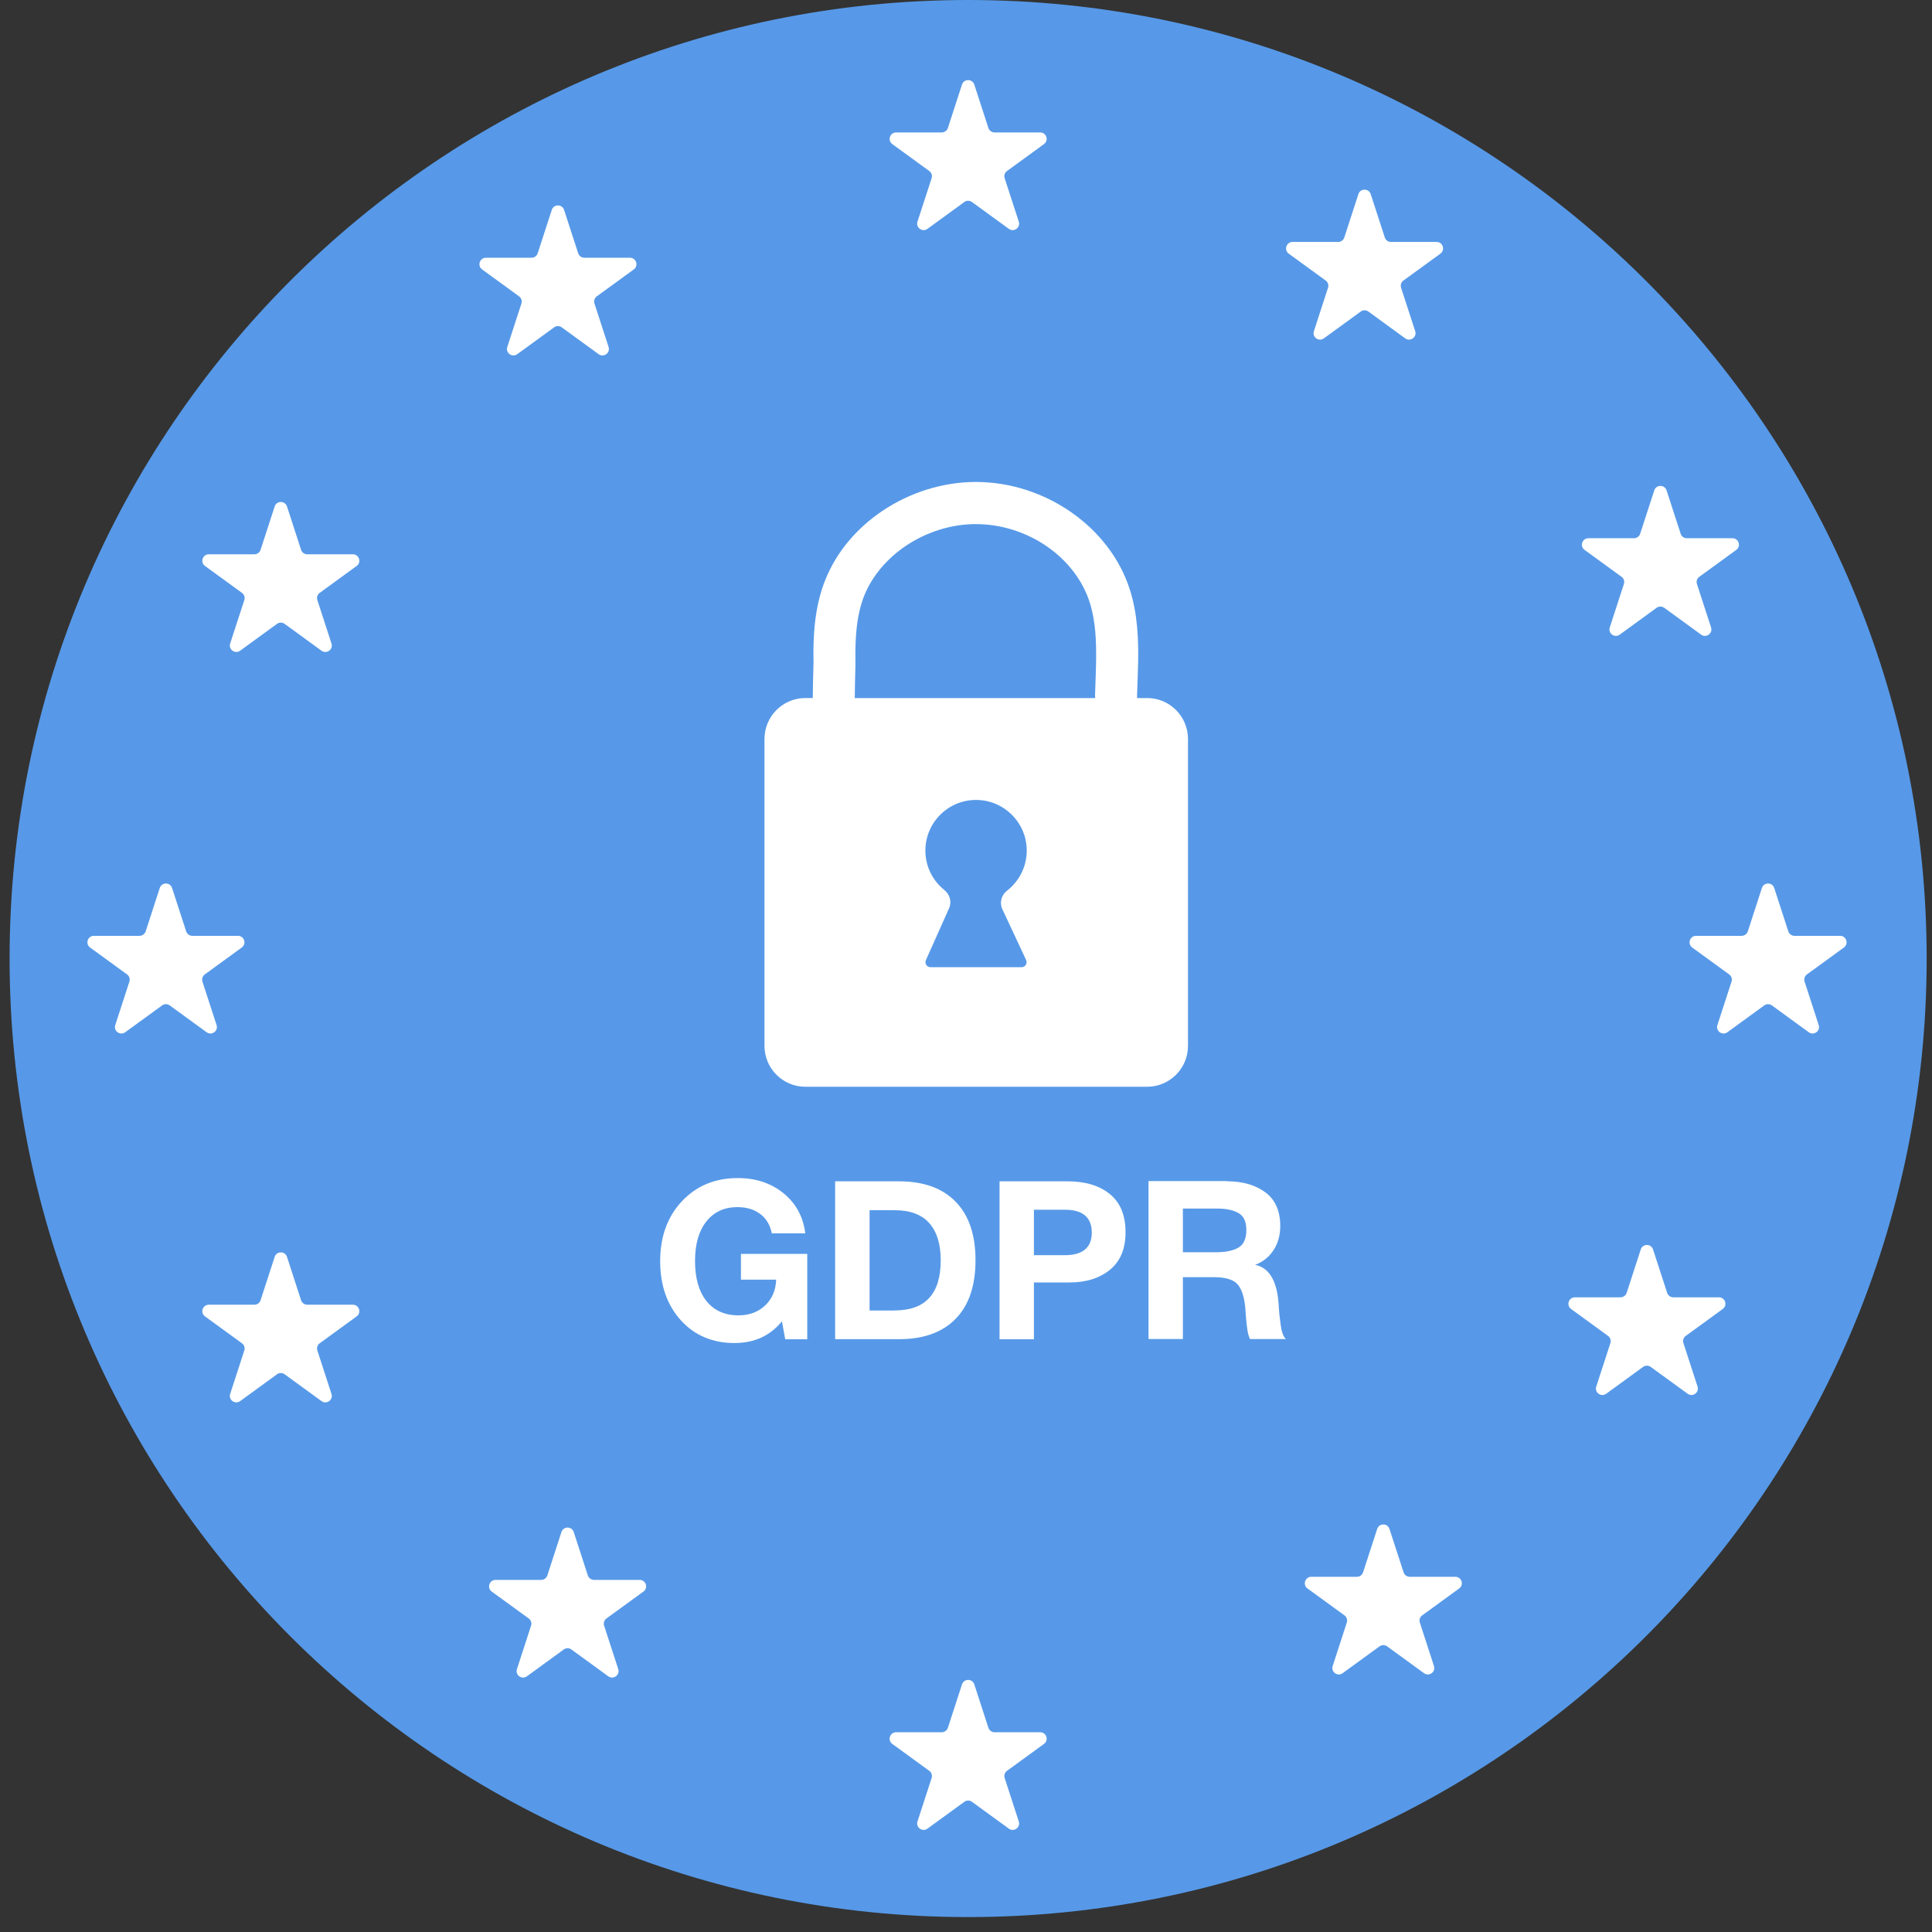
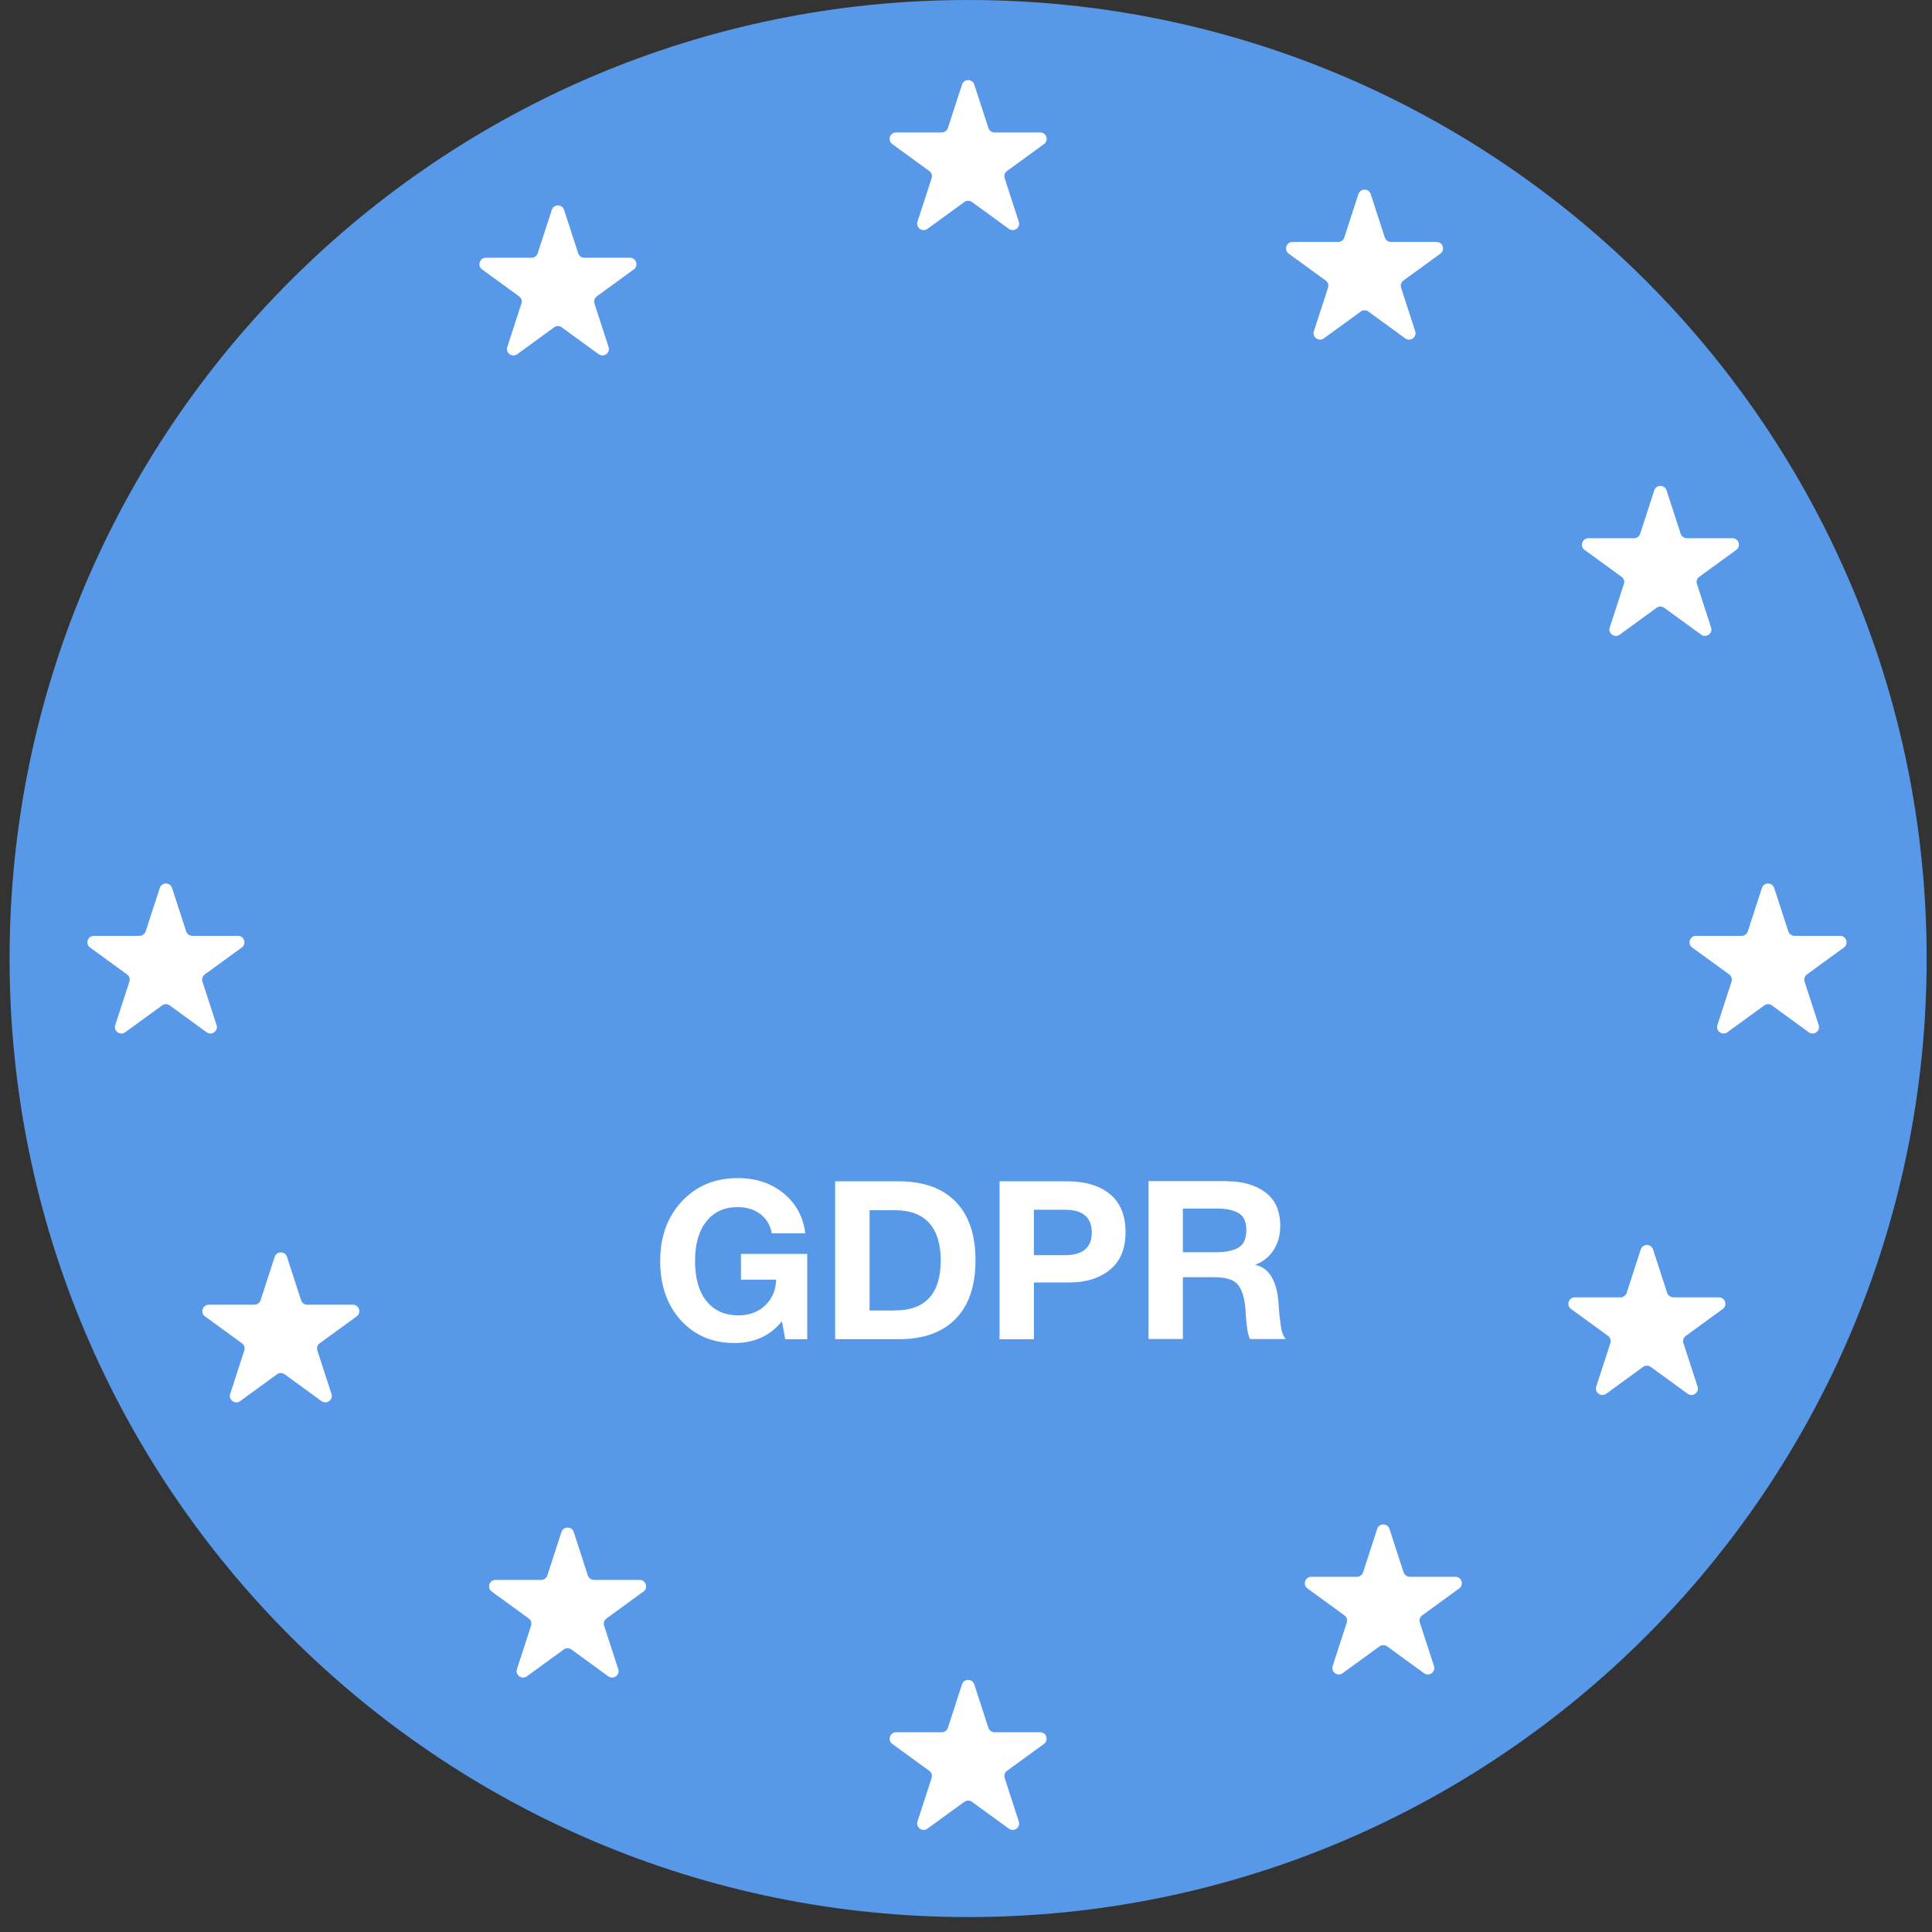
<svg xmlns="http://www.w3.org/2000/svg" width="113" height="113" viewBox="0 0 113 113" fill="none">
  <rect x="0" y="0" width="113" height="113" fill="#333333" stroke="none" />
  <g clip-path="url(#clip0_418_668)">
    <path d="M56.624 112.127C87.587 112.127 112.688 87.026 112.688 56.063C112.688 25.101 87.587 0 56.624 0C25.661 0 0.561 25.101 0.561 56.063C0.561 87.026 25.661 112.127 56.624 112.127Z" fill="#5799E8" />
-     <path d="M67.082 40.831H66.51C66.51 40.78 66.502 40.728 66.506 40.677C66.514 40.408 66.522 40.144 66.533 39.875C66.549 39.484 66.561 39.093 66.569 38.702C66.589 37.431 66.545 35.934 66.083 34.485C64.922 30.835 61.135 28.189 57.075 28.189H57.071C55.16 28.189 53.213 28.798 51.59 29.895C50.073 30.922 48.932 32.297 48.292 33.864C47.62 35.511 47.553 37.257 47.581 38.75C47.581 38.825 47.577 39.018 47.569 39.275C47.557 39.69 47.541 40.266 47.538 40.827H47.107C45.784 40.827 44.714 41.897 44.714 43.22V61.17C44.714 62.493 45.784 63.563 47.107 63.563H67.09C68.413 63.563 69.484 62.493 69.484 61.17V43.22C69.484 41.897 68.413 40.827 67.09 40.827L67.082 40.831ZM50.022 39.346C50.029 39.034 50.037 38.801 50.033 38.714C50.014 37.47 50.061 36.033 50.563 34.8C51.013 33.699 51.866 32.684 52.964 31.937C54.184 31.112 55.641 30.654 57.067 30.654H57.071C60.088 30.654 62.892 32.581 63.737 35.235C64.089 36.345 64.124 37.541 64.109 38.671C64.105 39.046 64.089 39.417 64.077 39.792C64.065 40.069 64.057 40.345 64.049 40.618C64.049 40.689 64.049 40.76 64.053 40.831H49.994C49.998 40.246 50.014 39.646 50.022 39.346Z" fill="white" />
-     <path d="M60.016 56.151C59.554 55.16 59.088 54.169 58.626 53.177C58.448 52.798 58.567 52.352 58.899 52.095C59.7 51.475 60.178 50.452 60.024 49.331C59.843 48.016 58.76 46.957 57.437 46.807C55.645 46.602 54.124 48 54.124 49.749C54.124 50.681 54.554 51.511 55.23 52.052C55.554 52.312 55.68 52.747 55.51 53.122C55.06 54.133 54.606 55.144 54.156 56.155C54.069 56.349 54.211 56.57 54.424 56.57H59.752C59.965 56.57 60.107 56.349 60.016 56.151Z" fill="#5799E8" />
+     <path d="M60.016 56.151C59.554 55.16 59.088 54.169 58.626 53.177C58.448 52.798 58.567 52.352 58.899 52.095C59.7 51.475 60.178 50.452 60.024 49.331C59.843 48.016 58.76 46.957 57.437 46.807C54.124 50.681 54.554 51.511 55.23 52.052C55.554 52.312 55.68 52.747 55.51 53.122C55.06 54.133 54.606 55.144 54.156 56.155C54.069 56.349 54.211 56.57 54.424 56.57H59.752C59.965 56.57 60.107 56.349 60.016 56.151Z" fill="#5799E8" />
    <path d="M47.211 78.331H45.927L45.734 77.281C45.043 78.13 44.118 78.552 42.958 78.552C41.67 78.552 40.623 78.106 39.818 77.218C39.012 76.325 38.613 75.172 38.613 73.754C38.613 72.336 39.036 71.163 39.885 70.259C40.734 69.355 41.82 68.904 43.155 68.904C44.209 68.904 45.102 69.201 45.829 69.793C46.555 70.385 46.978 71.167 47.1 72.135H45.141C45.047 71.649 44.822 71.274 44.466 71.005C44.111 70.737 43.664 70.603 43.131 70.603C42.361 70.603 41.757 70.883 41.315 71.44C40.872 71.997 40.651 72.771 40.651 73.754C40.651 74.737 40.872 75.539 41.319 76.096C41.765 76.653 42.389 76.933 43.194 76.933C43.826 76.933 44.344 76.74 44.75 76.356C45.157 75.973 45.374 75.468 45.398 74.844H43.337V73.339H47.215V78.335L47.211 78.331Z" fill="white" />
    <path d="M48.846 69.094H52.582C54.019 69.094 55.121 69.493 55.895 70.287C56.669 71.08 57.056 72.222 57.056 73.71C57.056 75.199 56.669 76.341 55.895 77.135C55.121 77.928 54.015 78.327 52.582 78.327H48.846V69.09V69.094ZM52.337 76.645C54.126 76.645 55.022 75.669 55.022 73.714C55.022 72.77 54.801 72.048 54.355 71.542C53.909 71.037 53.237 70.784 52.337 70.784H50.86V76.649H52.337V76.645Z" fill="white" />
    <path d="M62.443 69.094C63.481 69.094 64.303 69.343 64.915 69.84C65.523 70.338 65.831 71.08 65.831 72.064C65.831 73.047 65.527 73.766 64.923 74.263C64.319 74.761 63.525 75.01 62.549 75.01H60.472V78.331H58.462V69.094H62.443ZM60.468 73.414H62.273C63.327 73.414 63.857 72.972 63.857 72.091C63.857 71.21 63.335 70.756 62.289 70.756H60.472V73.414H60.468Z" fill="white" />
    <path d="M71.768 69.092C72.684 69.092 73.434 69.309 74.011 69.74C74.591 70.17 74.88 70.83 74.88 71.71C74.88 72.247 74.749 72.717 74.489 73.116C74.228 73.519 73.869 73.807 73.411 73.977C74.204 74.143 74.659 74.858 74.773 76.129C74.773 76.173 74.781 76.307 74.801 76.532C74.817 76.757 74.836 76.935 74.852 77.069C74.868 77.204 74.892 77.366 74.915 77.555C74.943 77.745 74.978 77.907 75.034 78.037C75.085 78.167 75.144 78.262 75.216 78.321H73.115C73.043 78.183 72.992 78.009 72.96 77.796C72.925 77.583 72.897 77.31 72.87 76.979C72.842 76.647 72.83 76.461 72.83 76.426C72.759 75.778 72.597 75.328 72.344 75.075C72.088 74.826 71.638 74.7 70.99 74.7H69.185V78.317H67.175V69.08H71.768V69.092ZM69.189 73.243H71.108C71.669 73.243 72.107 73.156 72.423 72.978C72.739 72.8 72.897 72.453 72.897 71.935C72.897 71.45 72.743 71.122 72.435 70.948C72.127 70.774 71.716 70.687 71.195 70.687H69.185V73.243H69.189Z" fill="white" />
    <path d="M55.441 7.486L56.266 4.946C56.38 4.599 56.87 4.599 56.985 4.946L57.81 7.486C57.861 7.64 58.008 7.746 58.169 7.746H60.839C61.206 7.746 61.356 8.216 61.06 8.429L58.9 10.001C58.766 10.096 58.711 10.27 58.762 10.424L59.587 12.963C59.702 13.311 59.303 13.599 59.007 13.386L56.846 11.814C56.712 11.719 56.535 11.719 56.404 11.814L54.244 13.386C53.948 13.599 53.549 13.311 53.663 12.963L54.489 10.424C54.54 10.27 54.485 10.096 54.35 10.001L52.19 8.429C51.894 8.216 52.048 7.746 52.411 7.746H55.081C55.243 7.746 55.389 7.64 55.441 7.486Z" fill="white" />
    <path d="M55.441 101.056L56.266 98.516C56.38 98.169 56.87 98.169 56.985 98.516L57.81 101.056C57.861 101.21 58.008 101.317 58.169 101.317H60.839C61.206 101.317 61.356 101.786 61.06 102L58.9 103.572C58.766 103.666 58.711 103.84 58.762 103.994L59.587 106.533C59.702 106.881 59.303 107.169 59.007 106.956L56.846 105.384C56.712 105.289 56.535 105.289 56.404 105.384L54.244 106.956C53.948 107.169 53.549 106.881 53.663 106.533L54.489 103.994C54.54 103.84 54.485 103.666 54.35 103.572L52.19 102C51.894 101.786 52.048 101.317 52.411 101.317H55.081C55.243 101.317 55.389 101.21 55.441 101.056Z" fill="white" />
    <path d="M8.52 54.476L9.345 51.936C9.46 51.589 9.949 51.589 10.064 51.936L10.889 54.476C10.941 54.63 11.087 54.736 11.248 54.736H13.918C14.286 54.736 14.436 55.206 14.139 55.42L11.979 56.992C11.845 57.086 11.79 57.26 11.841 57.414L12.666 59.953C12.781 60.301 12.382 60.589 12.086 60.376L9.926 58.804C9.791 58.709 9.614 58.709 9.483 58.804L7.323 60.376C7.027 60.589 6.628 60.301 6.742 59.953L7.568 57.414C7.619 57.26 7.564 57.086 7.43 56.992L5.269 55.42C4.973 55.206 5.127 54.736 5.491 54.736H8.16C8.322 54.736 8.468 54.63 8.52 54.476Z" fill="white" />
-     <path d="M15.24 32.159L16.066 29.62C16.18 29.273 16.67 29.273 16.785 29.62L17.61 32.159C17.661 32.313 17.807 32.42 17.969 32.42H20.639C21.006 32.42 21.156 32.89 20.86 33.103L18.7 34.675C18.566 34.77 18.51 34.944 18.562 35.098L19.387 37.637C19.502 37.984 19.103 38.273 18.806 38.06L16.646 36.488C16.512 36.393 16.334 36.393 16.204 36.488L14.044 38.06C13.748 38.273 13.349 37.984 13.463 37.637L14.289 35.098C14.34 34.944 14.285 34.77 14.15 34.675L11.99 33.103C11.694 32.89 11.848 32.42 12.211 32.42H14.881C15.043 32.42 15.189 32.313 15.24 32.159Z" fill="white" />
    <path d="M31.448 14.816L32.274 12.276C32.388 11.929 32.878 11.929 32.992 12.276L33.818 14.816C33.869 14.97 34.015 15.076 34.177 15.076H36.847C37.214 15.076 37.364 15.546 37.068 15.759L34.908 17.331C34.774 17.426 34.718 17.6 34.77 17.754L35.595 20.293C35.71 20.641 35.311 20.929 35.014 20.716L32.854 19.144C32.72 19.049 32.542 19.049 32.412 19.144L30.252 20.716C29.956 20.929 29.557 20.641 29.671 20.293L30.497 17.754C30.548 17.6 30.493 17.426 30.358 17.331L28.198 15.759C27.902 15.546 28.056 15.076 28.419 15.076H31.089C31.251 15.076 31.397 14.97 31.448 14.816Z" fill="white" />
    <path d="M79.724 91.964L80.549 89.425C80.664 89.077 81.153 89.077 81.268 89.425L82.093 91.964C82.145 92.118 82.291 92.225 82.453 92.225H85.122C85.49 92.225 85.64 92.695 85.344 92.908L83.183 94.48C83.049 94.575 82.994 94.748 83.045 94.902L83.87 97.442C83.985 97.789 83.586 98.078 83.29 97.864L81.13 96.292C80.995 96.198 80.818 96.198 80.687 96.292L78.527 97.864C78.231 98.078 77.832 97.789 77.947 97.442L78.772 94.902C78.823 94.748 78.768 94.575 78.634 94.48L76.474 92.908C76.177 92.695 76.331 92.225 76.695 92.225H79.364C79.526 92.225 79.672 92.118 79.724 91.964Z" fill="white" />
    <path d="M95.141 75.618L95.966 73.079C96.081 72.731 96.57 72.731 96.685 73.079L97.51 75.618C97.562 75.772 97.708 75.879 97.87 75.879H100.539C100.907 75.879 101.057 76.349 100.76 76.562L98.6 78.134C98.466 78.229 98.411 78.403 98.462 78.557L99.287 81.096C99.402 81.444 99.003 81.732 98.707 81.519L96.547 79.947C96.412 79.852 96.235 79.852 96.104 79.947L93.944 81.519C93.648 81.732 93.249 81.444 93.364 81.096L94.189 78.557C94.24 78.403 94.185 78.229 94.051 78.134L91.891 76.562C91.594 76.349 91.748 75.879 92.112 75.879H94.781C94.943 75.879 95.089 75.772 95.141 75.618Z" fill="white" />
    <path d="M102.227 54.476L103.052 51.936C103.167 51.589 103.656 51.589 103.771 51.936L104.596 54.476C104.648 54.63 104.794 54.736 104.956 54.736H107.625C107.993 54.736 108.143 55.206 107.846 55.42L105.686 56.992C105.552 57.086 105.497 57.26 105.548 57.414L106.373 59.953C106.488 60.301 106.089 60.589 105.793 60.376L103.633 58.804C103.498 58.709 103.321 58.709 103.19 58.804L101.03 60.376C100.734 60.589 100.335 60.301 100.449 59.953L101.275 57.414C101.326 57.26 101.271 57.086 101.137 56.992L98.976 55.42C98.68 55.206 98.834 54.736 99.198 54.736H101.867C102.029 54.736 102.175 54.63 102.227 54.476Z" fill="white" />
    <path d="M95.931 31.22L96.756 28.681C96.871 28.333 97.36 28.333 97.475 28.681L98.3 31.22C98.352 31.374 98.498 31.481 98.66 31.481H101.329C101.697 31.481 101.847 31.951 101.551 32.164L99.39 33.736C99.256 33.83 99.201 34.004 99.252 34.158L100.077 36.697C100.192 37.045 99.793 37.333 99.497 37.12L97.337 35.548C97.202 35.453 97.025 35.453 96.894 35.548L94.734 37.12C94.438 37.333 94.039 37.045 94.154 36.697L94.979 34.158C95.03 34.004 94.975 33.83 94.841 33.736L92.68 32.164C92.384 31.951 92.538 31.481 92.902 31.481H95.571C95.733 31.481 95.879 31.374 95.931 31.22Z" fill="white" />
    <path d="M78.626 13.892L79.451 11.352C79.566 11.005 80.056 11.005 80.17 11.352L80.996 13.892C81.047 14.046 81.193 14.152 81.355 14.152H84.025C84.392 14.152 84.542 14.622 84.246 14.836L82.086 16.407C81.951 16.502 81.896 16.676 81.947 16.83L82.773 19.369C82.887 19.717 82.488 20.005 82.192 19.792L80.032 18.22C79.898 18.125 79.72 18.125 79.59 18.22L77.429 19.792C77.133 20.005 76.734 19.717 76.849 19.369L77.674 16.83C77.726 16.676 77.67 16.502 77.536 16.407L75.376 14.836C75.08 14.622 75.234 14.152 75.597 14.152H78.267C78.429 14.152 78.575 14.046 78.626 13.892Z" fill="white" />
    <path d="M32.013 92.146L32.838 89.606C32.953 89.259 33.442 89.259 33.557 89.606L34.382 92.146C34.434 92.3 34.58 92.406 34.742 92.406H37.411C37.779 92.406 37.929 92.876 37.633 93.09L35.472 94.661C35.338 94.756 35.283 94.93 35.334 95.084L36.16 97.623C36.274 97.971 35.875 98.259 35.579 98.046L33.419 96.474C33.284 96.379 33.107 96.379 32.976 96.474L30.816 98.046C30.52 98.259 30.121 97.971 30.236 97.623L31.061 95.084C31.112 94.93 31.057 94.756 30.923 94.661L28.763 93.09C28.466 92.876 28.62 92.406 28.984 92.406H31.653C31.815 92.406 31.961 92.3 32.013 92.146Z" fill="white" />
    <path d="M15.24 76.05L16.066 73.511C16.18 73.163 16.67 73.163 16.785 73.511L17.61 76.05C17.661 76.204 17.807 76.311 17.969 76.311H20.639C21.006 76.311 21.156 76.781 20.86 76.994L18.7 78.566C18.566 78.66 18.51 78.834 18.562 78.988L19.387 81.528C19.502 81.875 19.103 82.163 18.806 81.95L16.646 80.378C16.512 80.284 16.334 80.284 16.204 80.378L14.044 81.95C13.748 82.163 13.349 81.875 13.463 81.528L14.289 78.988C14.34 78.834 14.285 78.66 14.15 78.566L11.99 76.994C11.694 76.781 11.848 76.311 12.211 76.311H14.881C15.043 76.311 15.189 76.204 15.24 76.05Z" fill="white" />
  </g>
  <defs>
    <clipPath id="clip0_418_668">
      <rect width="112.123" height="112.123" fill="white" transform="translate(0.561)" />
    </clipPath>
  </defs>
</svg>